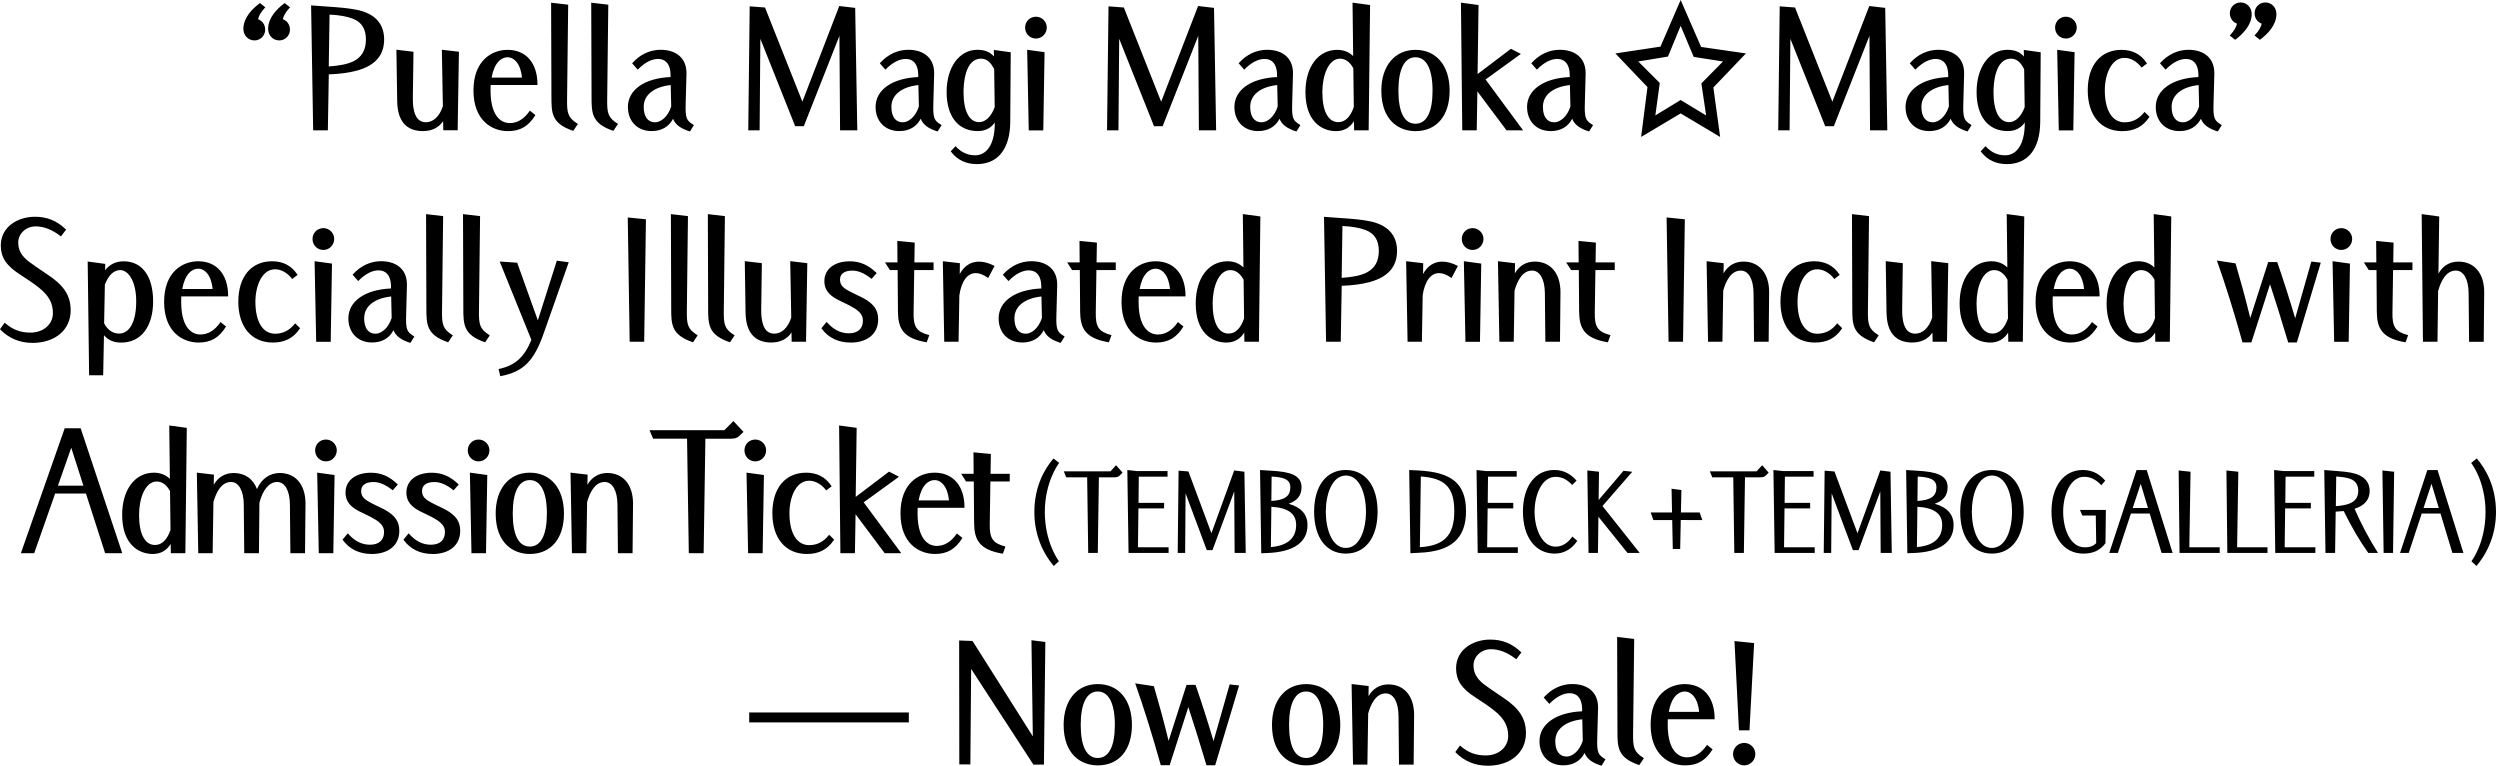
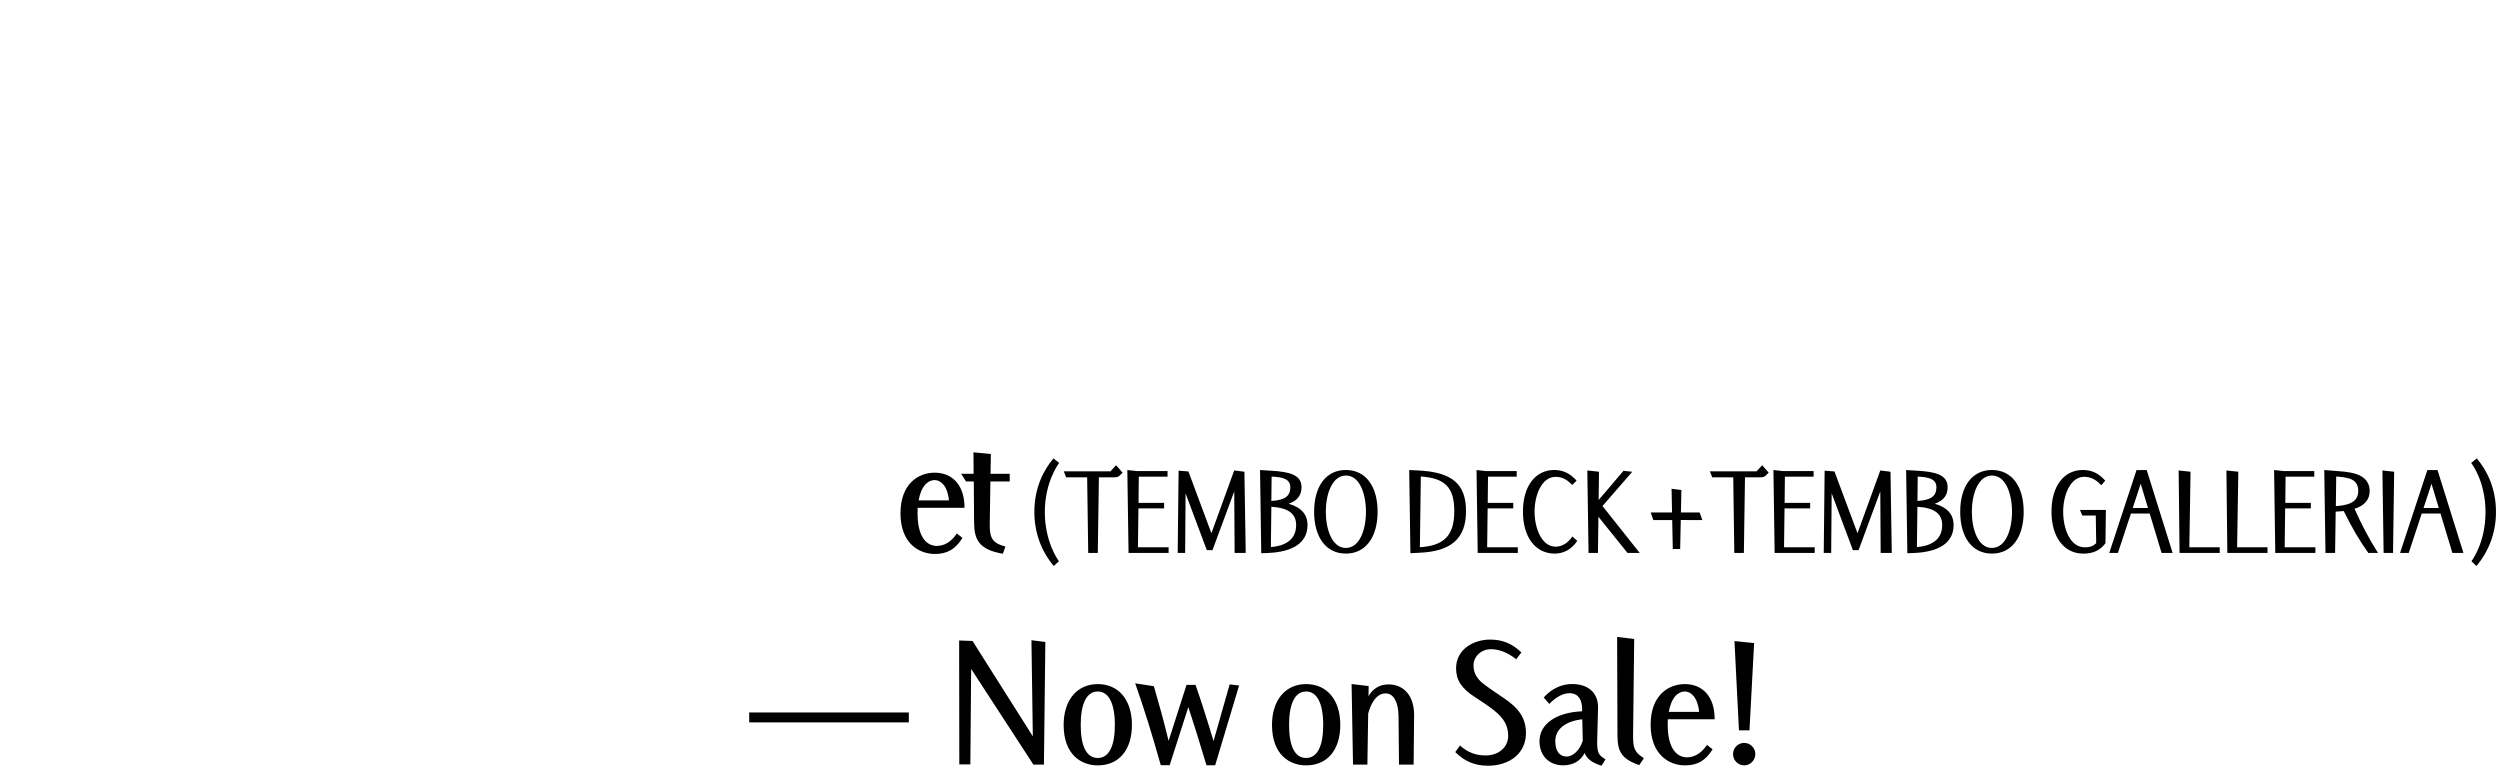
<svg xmlns="http://www.w3.org/2000/svg" width="473" height="145" fill="none">
-   <path d="M52.84 7.65c-1.2 0-2.11-.95-2.11-2.2 0-2.09 1.67-3.78 3.07-4.82l.06-.05 1.02.81-.08.08c-.8.83-1.22 1.69-1.28 2.17.66.24 1.34.88 1.34 1.99 0 1.11-.91 2.02-2.02 2.02zm-4.68 0c-1.2 0-2.11-.95-2.11-2.2 0-2.09 1.67-3.78 3.07-4.82l.06-.05 1.02.81-.08.08c-.8.83-1.22 1.69-1.29 2.17.66.24 1.34.88 1.34 1.99 0 1.11-.91 2.02-2.02 2.02h.01zm11.09 17.01l-.39-23.64 2.63.19c3.36.24 4.13.3 5.92.63 3.45.66 5.27 2.6 5.27 5.62s-1.71 4.97-5.23 5.92c-1.45.39-3.21.62-5.24.69l-.18 10.59h-2.78zm2.96-12.09c2.09-.14 3.58-.45 4.65-.97 1.6-.8 2.37-2.15 2.37-4.14 0-1.99-.81-3.29-2.49-3.93-1.08-.42-2.47-.67-4.39-.77l-.15 9.81h.01zm17.87 12.24c-3.21 0-4.87-1.9-4.93-5.65L75 9.41l3.23.38-.12 8.73c-.02 1.98.32 3.34 1.01 4.04.38.38.87.57 1.47.57 1.4 0 2.6-1.14 3.2-3.05L83.6 9.41l3.23.38-.24 14.86h-2.72l-.03-1.73c-.81 1.22-2.14 1.88-3.78 1.88l.02.01zm16.02 0c-3.01 0-6.52-2.01-6.52-7.69 0-5.68 3.48-7.69 6.46-7.69 3.49 0 5.65 2.51 5.65 6.55v.1h-8.86c-.02.33-.02.69-.02 1.04 0 5.73 2.75 6.17 3.59 6.17 1.48 0 2.72-.74 3.79-2.27l.06-.09 1.05.84-.05.08c-1.3 2.07-2.85 2.96-5.15 2.96zm2.65-10.13c-.23-2.66-1.52-3.85-2.71-3.85s-2.52 1.01-3.03 3.85h5.74zm9.64 10.06c-4.06-1.41-4.06-3.35-4.06-6.54L104.27.51l3.23.38-.21 17.91c-.03 2.53.12 3.44 1.96 4.59l.09.05-.88 1.32-.07-.03v.01zm7.59 0c-4.06-1.41-4.06-3.35-4.06-6.54L111.86.51l3.23.38-.21 17.91c-.03 2.53.12 3.44 1.96 4.59l.09.05-.88 1.32-.07-.03v.01zm14.5.12c-1.73-.55-2.71-1.29-3.14-2.39-.8 1.53-2.2 2.33-4.06 2.33-2.68 0-4.48-1.84-4.48-4.57 0-3.24 3.16-5.45 8.07-5.65v-.53c-.05-1.87-.89-2.9-2.36-2.9-1.2 0-2.54.69-3.77 1.95l-.08.08-1.06-1.2.06-.07c1.44-1.61 3.33-2.49 5.32-2.49 1.62 0 2.92.47 3.78 1.35.78.8 1.16 1.91 1.12 3.28l-.15 5.55c-.09 2.91.21 3.21 1.48 4.02l.08.05-.75 1.2-.07-.02.01.01zm-3.58-8.77c-3.2.35-5.11 1.88-5.11 4.12 0 1.86.78 2.93 2.15 2.93 1.01 0 2.4-.94 3.05-2.99l-.09-4.06zm32.04 8.57l-.12-17.88-6.74 17.1h-1.63l-6.59-16.54-.14 17.32h-2.15l.27-23.46 2.9.22 7.07 17.82 6.98-18.1 3.01.35.4 23.17h-3.26zm18.4.2c-1.73-.55-2.71-1.29-3.14-2.39-.8 1.53-2.2 2.33-4.06 2.33-2.68 0-4.48-1.84-4.48-4.57 0-3.24 3.16-5.45 8.07-5.65v-.53c-.05-1.87-.89-2.9-2.36-2.9-1.2 0-2.54.69-3.77 1.95l-.08.08-1.06-1.2.06-.07c1.44-1.61 3.33-2.49 5.32-2.49 1.62 0 2.92.47 3.78 1.35.78.8 1.16 1.91 1.12 3.28l-.15 5.55c-.09 2.91.21 3.21 1.48 4.02l.08.05-.75 1.2-.07-.02.01.01zm-3.58-8.77c-3.2.35-5.11 1.88-5.11 4.12 0 1.86.78 2.93 2.15 2.93 1.01 0 2.4-.94 3.05-2.99l-.09-4.06zm11.08 14.96c-2.07 0-3.72-.79-4.91-2.35l-.05-.07.91-.98.07.08c1.07 1.13 2.23 1.65 3.65 1.65.83 0 1.59-.32 2.18-.92 1.01-1.02 1.54-2.84 1.53-5.28-.76 1.08-1.85 1.62-3.23 1.62-3.69 0-5.89-2.76-5.89-7.39s2.34-7.99 5.83-7.99c1.36 0 2.36.4 3.13 1.26l-.03-1.24 3.2.45-.09 13.2c-.03 5.06-2.33 7.96-6.31 7.96h.01zm.75-19.95c-3.05 0-3.29 4.84-3.29 6.32 0 3.62 1.08 5.69 2.96 5.69 1.19 0 2.29-1.06 2.94-2.84l-.1-7.17c-.67-1.37-1.44-2-2.51-2zm9.05 13.56l-.3-15.24 3.29.45-.24 14.8h-2.75v-.01zM196 7.29c-1.15 0-2.05-.91-2.05-2.08s.92-2.05 2.05-2.05 2.05.92 2.05 2.05-.9 2.08-2.05 2.08zm30.83 17.37l-.12-17.88-6.74 17.1h-1.63l-6.59-16.54-.14 17.32h-2.16l.28-23.46 2.9.22 7.06 17.82 6.99-18.1 3.01.35.4 23.17h-3.26zm18.4.2c-1.73-.55-2.71-1.29-3.14-2.39-.8 1.53-2.2 2.33-4.06 2.33-2.68 0-4.48-1.84-4.48-4.57 0-3.24 3.16-5.45 8.07-5.65v-.53c-.05-1.87-.89-2.9-2.36-2.9-1.2 0-2.54.69-3.77 1.95l-.08.08-1.06-1.2.06-.07c1.44-1.61 3.33-2.49 5.32-2.49 1.62 0 2.92.47 3.78 1.35.78.8 1.16 1.91 1.12 3.28l-.15 5.55c-.09 2.91.21 3.21 1.48 4.02l.08.05-.75 1.2-.07-.02.01.01zm-3.58-8.77c-3.2.35-5.11 1.88-5.11 4.12 0 1.86.78 2.93 2.15 2.93 1.01 0 2.4-.94 3.05-2.99l-.09-4.06zm11.14 8.72c-2.8 0-5.8-1.94-5.8-7.39 0-4.78 2.42-7.99 6.01-7.99 1.19 0 2.21.39 3.02 1.17L255.9.5l3.32.45-.27 23.71h-2.75l-.03-1.74c-.77 1.25-1.91 1.89-3.39 1.89h.01zm.75-13.71c-2.2 0-3.35 3.18-3.35 6.32 0 3.62 1.1 5.69 3.02 5.69 1.29 0 2.3-.99 2.93-2.87l-.09-7.32c-.61-1.16-1.5-1.82-2.51-1.82zm14.27 13.71c-3.12 0-6.46-2.01-6.46-7.66 0-4.69 2.54-7.72 6.46-7.72s6.46 2.96 6.46 7.72-2.47 7.66-6.46 7.66zm0-13.98c-2.08 0-3.23 2.24-3.23 6.32s1.12 6.26 3.23 6.26 3.23-2.22 3.23-6.26c0-4.04-1.15-6.32-3.23-6.32zm17.23 13.83l-5.52-7.37-.12 7.37h-2.74L276.41.5l3.33.45-.18 13.06 6.31-4.78 1.88.97-6.68 4.84 7.1 9.62h-3.13zm15.56.2c-1.73-.55-2.71-1.29-3.14-2.39-.8 1.53-2.2 2.33-4.06 2.33-2.68 0-4.48-1.84-4.48-4.57 0-3.24 3.16-5.45 8.07-5.65v-.53c-.05-1.87-.89-2.9-2.36-2.9-1.2 0-2.54.69-3.77 1.95l-.08.08-1.06-1.2.06-.07c1.44-1.61 3.33-2.49 5.32-2.49 1.62 0 2.92.47 3.78 1.35.78.8 1.16 1.91 1.12 3.28l-.15 5.55c-.09 2.91.21 3.21 1.48 4.02l.08.05-.75 1.2-.07-.02.01.01zm-3.57-8.77c-3.2.35-5.11 1.88-5.11 4.12 0 1.86.78 2.93 2.15 2.93 1.01 0 2.4-.94 3.05-2.99l-.09-4.06zm20.94 5.37l-7.47 4.45 1.2-9.44-6.07-6.36 8.53-1.29L317.98 0l3.87 8.88 8.48 1.23-6.16 6.44 1.28 9.36-7.48-4.46v.01zm-3.94-5.76l-.84 6.14 4.79-2.92 4.82 2.92-.9-6.06 4.09-4.15-5.54-.87-2.47-5.87-2.4 5.81-5.62.93 4.07 4.07zm39.78 8.96l-.11-17.88-6.74 17.1h-1.63l-6.59-16.54-.15 17.32h-2.15l.28-23.46 2.9.22 7.06 17.82 6.99-18.1 3.01.35.4 23.17h-3.27zm18.4.2c-1.73-.55-2.71-1.29-3.14-2.39-.8 1.53-2.2 2.33-4.06 2.33-2.68 0-4.48-1.84-4.48-4.57 0-3.24 3.16-5.45 8.07-5.65v-.53c-.05-1.87-.89-2.9-2.36-2.9-1.2 0-2.54.69-3.77 1.95l-.08.08-1.06-1.2.06-.07c1.44-1.61 3.33-2.49 5.32-2.49 1.62 0 2.92.47 3.78 1.35.78.8 1.16 1.91 1.12 3.28l-.15 5.55c-.09 2.91.21 3.21 1.48 4.02l.08.05-.75 1.2-.07-.02.01.01zm-3.57-8.77c-3.2.35-5.11 1.88-5.11 4.12 0 1.86.78 2.93 2.15 2.93 1.01 0 2.4-.94 3.05-2.99l-.09-4.06zm11.07 14.96c-2.07 0-3.72-.79-4.91-2.35l-.05-.07.91-.98.07.08c1.07 1.13 2.23 1.65 3.65 1.65.83 0 1.59-.32 2.18-.92 1.01-1.02 1.54-2.84 1.53-5.28-.76 1.08-1.85 1.62-3.23 1.62-3.69 0-5.89-2.76-5.89-7.39s2.34-7.99 5.83-7.99c1.36 0 2.36.4 3.13 1.26l-.03-1.24 3.2.45-.09 13.2c-.03 5.06-2.33 7.96-6.31 7.96h.01zm.75-19.95c-3.05 0-3.29 4.84-3.29 6.32 0 3.62 1.08 5.69 2.96 5.69 1.19 0 2.29-1.06 2.94-2.84l-.1-7.17c-.67-1.37-1.44-2-2.51-2zm9.06 13.56l-.3-15.24 3.29.45-.24 14.8h-2.75v-.01zm1.35-17.37c-1.15 0-2.05-.91-2.05-2.08s.92-2.05 2.05-2.05 2.05.92 2.05 2.05-.9 2.08-2.05 2.08zm10.65 17.52c-4.02 0-6.52-2.96-6.52-7.72s2.45-7.66 6.4-7.66c2.06 0 3.67.84 4.76 2.5l.05.08-1.02.78-.06-.08c-.9-1.14-2.04-1.76-3.19-1.76-2.44 0-3.71 3.09-3.71 6.14 0 3.79 1.4 6.05 3.74 6.05 1.47 0 2.71-.63 3.7-1.88l.07-.09.95.92-.05.07c-1.21 1.81-2.83 2.65-5.12 2.65zm18.03.05c-1.73-.55-2.71-1.29-3.14-2.39-.8 1.53-2.2 2.33-4.06 2.33-2.68 0-4.48-1.84-4.48-4.57 0-3.24 3.16-5.45 8.07-5.65v-.53c-.05-1.87-.89-2.9-2.36-2.9-1.2 0-2.54.69-3.77 1.95l-.08.08-1.06-1.2.06-.07c1.44-1.61 3.33-2.49 5.32-2.49 1.62 0 2.92.47 3.78 1.35.78.8 1.16 1.91 1.12 3.28l-.15 5.55c-.09 2.91.21 3.21 1.48 4.02l.08.05-.75 1.2-.07-.02.01.01zm-3.57-8.77c-3.2.35-5.11 1.88-5.11 4.12 0 1.86.78 2.93 2.15 2.93 1.01 0 2.4-.94 3.05-2.99l-.09-4.06zm10.56-9.37l.08-.08c.8-.83 1.22-1.68 1.29-2.17-.66-.24-1.34-.88-1.34-1.99 0-1.11.91-2.02 2.02-2.02 1.2 0 2.11.95 2.11 2.2 0 2.09-1.67 3.78-3.07 4.82l-.06.05-1.02-.81h-.01zm-4.68 0l.08-.08c.8-.83 1.22-1.68 1.29-2.17-.66-.24-1.34-.88-1.34-1.99 0-1.11.91-2.02 2.02-2.02 1.2 0 2.11.95 2.11 2.2 0 2.09-1.67 3.78-3.07 4.82l-.06.05-1.02-.81h-.01zM6.1 64.87c-2.37 0-4.4-.85-6.04-2.52L0 62.29l.89-1.24.08.07c1.42 1.25 2.9 1.81 4.79 1.81 2.46 0 4.25-1.56 4.25-3.71 0-1.88-.79-3.31-2.63-4.78-1.03-.82-2.08-1.52-3.65-2.54C1.18 50.26.15 48.68.15 46.45c0-3.57 3.25-5.44 6.46-5.44 2.3 0 4.1.73 5.83 2.37l.07.06-.98 1.29-.08-.06c-1.57-1.22-3.16-1.84-4.71-1.84-1.81 0-3.29 1.37-3.29 3.05 0 1.44.6 2.52 2 3.61.51.4 2.22 1.58 3.59 2.49 3.08 2.03 4.33 3.98 4.33 6.74 0 3.68-2.92 6.16-7.27 6.16v-.01zm10.76 6.12l-.27-21.51 3.32.45-.02 1.2c.85-1.12 2.03-1.69 3.52-1.69 3.48 0 5.56 2.83 5.56 7.57s-2.26 7.81-6.04 7.81c-1.4 0-2.49-.47-3.26-1.4L19.52 71h-2.66v-.01zm5.89-19.89c-1.21 0-2.18.92-2.91 2.73l-.14 7.34c.65 1.25 1.63 1.94 2.81 1.94 2.04 0 3.26-2.28 3.26-6.11 0-3.83-1.52-5.9-3.02-5.9zm14.82 13.71c-3.01 0-6.52-2.01-6.52-7.69 0-5.68 3.48-7.69 6.46-7.69 3.49 0 5.65 2.51 5.65 6.55v.1H34.3c-.02.33-.02.69-.02 1.04 0 5.73 2.75 6.17 3.59 6.17 1.48 0 2.72-.74 3.79-2.27l.06-.09 1.05.84-.05.08c-1.3 2.07-2.85 2.96-5.15 2.96zm2.65-10.13c-.23-2.66-1.52-3.85-2.71-3.85s-2.52 1.01-3.03 3.85h5.74zm11.39 10.13c-4.02 0-6.52-2.96-6.52-7.72s2.45-7.66 6.4-7.66c2.06 0 3.67.84 4.76 2.5l.05.08-1.02.78-.06-.08c-.9-1.14-2.04-1.76-3.19-1.76-2.44 0-3.71 3.09-3.71 6.14 0 3.79 1.4 6.05 3.74 6.05 1.47 0 2.71-.63 3.7-1.88l.07-.09.95.92-.05.07c-1.21 1.81-2.83 2.65-5.12 2.65zm8.21-.15l-.3-15.24 3.29.45-.24 14.8h-2.75v-.01zm1.36-17.37c-1.15 0-2.05-.91-2.05-2.08s.92-2.05 2.05-2.05 2.05.92 2.05 2.05-.9 2.08-2.05 2.08zm16.41 17.57c-1.73-.55-2.71-1.29-3.14-2.39-.8 1.53-2.2 2.33-4.06 2.33-2.68 0-4.48-1.84-4.48-4.57 0-3.24 3.16-5.45 8.07-5.65v-.53c-.05-1.87-.89-2.9-2.36-2.9-1.2 0-2.54.69-3.77 1.95l-.08.08-1.06-1.2.06-.07c1.44-1.61 3.33-2.49 5.32-2.49 1.62 0 2.92.47 3.78 1.35.78.8 1.16 1.91 1.12 3.28l-.15 5.55c-.09 2.91.21 3.21 1.48 4.02l.08.05-.75 1.2-.07-.02.01.01zm-3.58-8.77c-3.2.35-5.11 1.88-5.11 4.12 0 1.86.78 2.93 2.15 2.93 1.01 0 2.4-.94 3.05-2.99l-.09-4.06zm10.72 8.65c-4.06-1.41-4.06-3.35-4.06-6.54l-.06-17.69 3.23.38-.21 17.91c-.03 2.53.12 3.44 1.96 4.59l.09.05-.88 1.32-.07-.03v.01zm6.99 0c-4.06-1.41-4.06-3.35-4.06-6.54l-.06-17.69 3.23.38-.21 17.91c-.03 2.53.12 3.44 1.96 4.59l.09.05-.88 1.32-.07-.03v.01zm2.61 5.08l.1-.02c3.03-.66 4.75-2.2 6.11-5.49l-6-14.83 3.31.22 3.91 10.91 3.59-11.29 2.25.3-4.72 13.41c-1.87 5.32-3.85 7.29-8.14 8.13l-.09.02-.32-1.36zm24.8-5.16l-.36-23.52 3.44.35-.33 23.17h-2.75zm11.92.08c-4.06-1.41-4.06-3.35-4.06-6.54l-.06-17.69 3.23.38-.21 17.91c-.03 2.53.12 3.44 1.96 4.59l.09.05-.88 1.32-.07-.03v.01zm6.99 0c-4.06-1.41-4.06-3.35-4.06-6.54l-.06-17.69 3.23.38-.21 17.91c-.03 2.53.12 3.44 1.96 4.59l.09.05-.88 1.32-.07-.03v.01zm7.95.07c-3.21 0-4.87-1.9-4.93-5.65l-.15-9.75 3.23.38-.12 8.73c-.02 1.98.32 3.34 1.01 4.04.38.38.87.57 1.47.57 1.4 0 2.6-1.14 3.2-3.05l-.19-10.67 3.23.38-.24 14.86h-2.72l-.03-1.73c-.81 1.22-2.14 1.88-3.78 1.88l.02.01zm14.91 0c-2.32 0-4.2-.92-5.45-2.65l-.04-.06.99-1.2.08.09c1.22 1.39 2.57 2.07 4.12 2.07 1.69 0 2.66-.87 2.66-2.39 0-.92-.42-1.56-1.52-2.29-.51-.33-1.41-.81-2.24-1.19-.83-.38-1.36-.66-1.69-.88-1.28-.85-1.84-1.81-1.84-3.11 0-2.28 1.89-3.76 4.81-3.76 1.91 0 3.46.67 5.02 2.16l.07.07-.97 1.1-.07-.06c-1.31-1.03-2.44-1.51-3.57-1.51-1.48 0-2.33.61-2.33 1.67 0 .81.31 1.32 1.15 1.87.24.16.93.54 1.73.92.72.33 1.32.63 1.65.81 1.91 1.08 2.69 2.22 2.69 3.96 0 2.71-2.02 4.39-5.26 4.39l.01-.01zm14.35-.06c-4.45-.76-5.33-2.7-5.36-5.8l-.06-7.85h-1.46l-.84-1.31-.09-.15h2.36l-.03-4.06 3.29.32-.06 3.74h3.63v1.46h-3.66l-.12 8c-.06 2.74.56 3.66 2.87 4.28l.1.03-.49 1.35h-.08v-.01zm3.4-.09l-.27-15.24 3.23.38-.03 2.05c.83-1.54 2.08-2.35 3.65-2.35.88 0 1.84.26 2.85.77l.09.05-1.21 2.29-.09-.07c-.8-.58-1.56-.87-2.26-.87-1.58 0-2.71 1.53-3.1 4.2l-.15 8.79h-2.72.01zm21.97.2c-1.73-.55-2.71-1.29-3.14-2.39-.8 1.53-2.2 2.33-4.06 2.33-2.68 0-4.48-1.84-4.48-4.57 0-3.24 3.16-5.45 8.07-5.65v-.53c-.05-1.87-.89-2.9-2.36-2.9-1.2 0-2.54.69-3.77 1.95l-.08.08-1.06-1.2.06-.07c1.44-1.61 3.33-2.49 5.32-2.49 1.62 0 2.92.47 3.78 1.35.78.8 1.16 1.91 1.12 3.28l-.15 5.55c-.09 2.91.21 3.21 1.48 4.02l.08.05-.75 1.2-.07-.02.01.01zm-3.58-8.77c-3.2.35-5.11 1.88-5.11 4.12 0 1.86.78 2.93 2.15 2.93 1.01 0 2.4-.94 3.05-2.99l-.09-4.06zm12.68 8.66c-4.45-.76-5.33-2.7-5.36-5.8l-.06-7.85h-1.46l-.84-1.31-.09-.15h2.36l-.03-4.06 3.29.32-.06 3.74h3.63v1.46h-3.66l-.12 8c-.06 2.74.56 3.66 2.87 4.28l.1.03-.49 1.35h-.08v-.01zm8.99.06c-3.01 0-6.52-2.01-6.52-7.69 0-5.68 3.48-7.69 6.46-7.69 3.49 0 5.65 2.51 5.65 6.55v.1h-8.86c-.02.33-.02.69-.02 1.04 0 5.73 2.75 6.17 3.59 6.17 1.48 0 2.72-.74 3.79-2.27l.06-.09 1.05.84-.05.08c-1.3 2.07-2.85 2.96-5.15 2.96zm2.65-10.13c-.23-2.66-1.52-3.85-2.71-3.85s-2.52 1.01-3.03 3.85h5.74zm10.67 10.13c-2.8 0-5.8-1.94-5.8-7.39 0-4.78 2.41-7.99 6.01-7.99 1.2 0 2.21.39 3.02 1.17l-.12-10.1 3.32.45-.27 23.71h-2.75l-.03-1.74c-.77 1.25-1.91 1.89-3.39 1.89h.01zm.75-13.71c-2.2 0-3.35 3.18-3.35 6.32 0 3.62 1.1 5.69 3.02 5.69 1.29 0 2.3-.99 2.93-2.87l-.09-7.32c-.61-1.16-1.5-1.82-2.51-1.82zm18.11 13.56l-.39-23.64 2.63.19c3.36.24 4.13.3 5.92.63 3.45.66 5.27 2.6 5.27 5.62s-1.71 4.97-5.23 5.92c-1.45.39-3.21.62-5.24.69l-.18 10.59h-2.78zm2.96-12.09c2.09-.14 3.58-.45 4.65-.97 1.6-.8 2.37-2.15 2.37-4.14 0-1.99-.81-3.29-2.49-3.93-1.08-.42-2.47-.67-4.39-.77l-.15 9.81h.01zm12.46 12.09l-.27-15.24 3.23.38-.03 2.05c.83-1.54 2.08-2.35 3.65-2.35.88 0 1.84.26 2.85.77l.09.05-1.21 2.29-.09-.07c-.8-.58-1.56-.87-2.26-.87-1.58 0-2.71 1.53-3.1 4.2l-.15 8.79h-2.72.01zm10.95 0l-.3-15.24 3.29.45-.24 14.8h-2.75v-.01zm1.36-17.37c-1.15 0-2.05-.91-2.05-2.08s.92-2.05 2.05-2.05 2.05.92 2.05 2.05-.9 2.08-2.05 2.08zm13.76 17.37l-.09-9.25c-.03-2.6-.96-4.22-2.42-4.22-1.87 0-2.84 2.07-3.32 3.8l-.15 9.67h-2.72l-.27-15.24 3.23.38-.03 1.92c.82-1.44 2.14-2.23 3.76-2.23 2.98 0 4.84 2.19 4.87 5.71l-.09 9.46h-2.78.01zm11.75.09c-4.45-.76-5.33-2.7-5.36-5.8l-.06-7.85h-1.46l-.84-1.31-.09-.15h2.36l-.03-4.06 3.29.32-.06 3.74h3.63v1.46h-3.66l-.12 8c-.06 2.74.56 3.66 2.87 4.28l.1.03-.49 1.35h-.08v-.01zm11.56-.09l-.37-23.52 3.45.35-.34 23.17h-2.74zm16.17 0l-.09-9.25c-.03-2.6-.96-4.22-2.42-4.22-1.87 0-2.84 2.07-3.32 3.8l-.15 9.67h-2.72l-.27-15.24 3.23.38-.03 1.92c.82-1.44 2.14-2.23 3.76-2.23 2.98 0 4.84 2.19 4.87 5.71l-.09 9.46h-2.78.01zm11.52.15c-4.02 0-6.52-2.96-6.52-7.72s2.45-7.66 6.4-7.66c2.06 0 3.67.84 4.76 2.5l.05.08-1.02.78-.06-.08c-.9-1.14-2.04-1.76-3.19-1.76-2.44 0-3.71 3.09-3.71 6.14 0 3.79 1.4 6.05 3.74 6.05 1.47 0 2.71-.63 3.7-1.88l.07-.09.95.92-.05.07c-1.21 1.81-2.83 2.65-5.12 2.65zm11.13-.07c-4.06-1.41-4.06-3.35-4.06-6.54l-.06-17.69 3.23.38-.21 17.91c-.03 2.53.12 3.44 1.96 4.59l.09.05-.88 1.32-.07-.03v.01zm7.35.07c-3.21 0-4.87-1.9-4.93-5.65l-.15-9.75 3.23.38-.12 8.73c-.02 1.98.32 3.34 1.01 4.04.38.38.87.57 1.47.57 1.4 0 2.6-1.14 3.2-3.05l-.19-10.67 3.23.38-.24 14.86h-2.72l-.03-1.73c-.81 1.22-2.14 1.88-3.78 1.88l.02.01zm14.7 0c-2.8 0-5.8-1.94-5.8-7.39 0-4.78 2.41-7.99 6.01-7.99 1.2 0 2.21.39 3.02 1.17l-.12-10.1 3.32.45-.27 23.71h-2.75l-.03-1.74c-.77 1.25-1.91 1.89-3.39 1.89h.01zm.75-13.71c-2.2 0-3.35 3.18-3.35 6.32 0 3.62 1.1 5.69 3.02 5.69 1.29 0 2.3-.99 2.93-2.87l-.09-7.32c-.61-1.16-1.5-1.82-2.51-1.82zm14.34 13.71c-3.01 0-6.52-2.01-6.52-7.69 0-5.68 3.48-7.69 6.46-7.69 3.49 0 5.65 2.51 5.65 6.55v.1h-8.86c-.02.33-.02.69-.02 1.04 0 5.73 2.75 6.17 3.59 6.17 1.48 0 2.72-.74 3.79-2.27l.06-.09 1.05.84-.05.08c-1.3 2.07-2.85 2.96-5.15 2.96zm2.65-10.13c-.23-2.66-1.52-3.85-2.71-3.85s-2.52 1.01-3.03 3.85h5.74zm10.07 10.13c-2.8 0-5.8-1.94-5.8-7.39 0-4.78 2.41-7.99 6.01-7.99 1.2 0 2.21.39 3.02 1.17l-.12-10.1 3.32.45-.27 23.71h-2.75l-.03-1.74c-.77 1.25-1.91 1.89-3.39 1.89h.01zm.75-13.71c-2.2 0-3.35 3.18-3.35 6.32 0 3.62 1.1 5.69 3.02 5.69 1.29 0 2.3-.99 2.93-2.87l-.09-7.32c-.61-1.16-1.5-1.82-2.51-1.82zm27.8 13.68l-.02-.07c-1.24-4.15-2.38-7.82-3.41-10.93l-3.53 11h-1.68l-.02-.07c-1.68-5.98-3.15-10.69-4.77-15.26l-.06-.16 3.53.54.02.06c.87 3.01 1.76 6.13 2.77 10.28l3.39-10.59h1.71l.02.07c1.1 3.17 2.18 6.53 3.38 10.57l3.05-10.73 1.79.2-4.53 15.1h-1.65l.01-.01zm8.7-.12l-.3-15.24 3.29.45-.24 14.8h-2.75v-.01zm1.36-17.37c-1.15 0-2.05-.91-2.05-2.08s.92-2.05 2.05-2.05 2.05.92 2.05 2.05-.9 2.08-2.05 2.08zm12.07 17.46c-4.45-.76-5.33-2.7-5.36-5.8l-.06-7.85h-1.46l-.84-1.31-.09-.15h2.36l-.03-4.06 3.29.32-.06 3.74h3.63v1.46h-3.66l-.12 8c-.06 2.74.56 3.66 2.87 4.28l.1.03-.49 1.35h-.08v-.01zm12.1-.09l-.09-9.25c-.03-2.6-.96-4.22-2.42-4.22-1.89 0-2.87 2.11-3.35 3.89l-.12 9.58h-2.75l-.24-24.15 3.32.45-.15 10.82c.62-1.12 1.75-2.28 3.79-2.28 3 0 4.87 2.2 4.87 5.74l-.09 9.43h-2.78l.01-.01zm-447.26 40l-3.63-11.28h-5.83l-3.96 11.28H3.95l8.29-23.63h3.02l7.87 23.63h-3.24zm-4.11-12.77l-2.3-7.18-2.52 7.18h4.82zm13.13 12.92c-2.8 0-5.8-1.94-5.8-7.39 0-4.78 2.42-7.99 6.01-7.99 1.19 0 2.21.39 3.02 1.17l-.12-10.1 3.32.45-.27 23.71h-2.75l-.03-1.74c-.77 1.25-1.91 1.89-3.39 1.89h.01zm.75-13.71c-2.2 0-3.35 3.18-3.35 6.32 0 3.62 1.1 5.69 3.02 5.69 1.29 0 2.3-.99 2.93-2.87l-.09-7.32c-.61-1.16-1.5-1.82-2.51-1.82zm25.28 13.56l-.09-9.25c-.03-2.6-.96-4.22-2.42-4.22s-2.71 1.44-3.35 3.94l-.09 9.53h-2.78l-.09-9.25c-.03-2.6-.96-4.22-2.42-4.22-1.87 0-2.84 2.07-3.32 3.8l-.15 9.67h-2.72l-.27-15.24 3.23.38-.03 1.92c.82-1.44 2.14-2.23 3.76-2.23 2.12 0 3.68 1.08 4.42 3.05.81-1.92 2.4-3.05 4.31-3.05 2.98 0 4.84 2.19 4.87 5.71l-.09 9.46h-2.78.01zm5.37 0l-.3-15.24 3.29.45-.24 14.8h-2.75v-.01zm1.36-17.37c-1.15 0-2.05-.91-2.05-2.08s.92-2.05 2.05-2.05 2.05.92 2.05 2.05-.9 2.08-2.05 2.08zm8.63 17.52c-2.32 0-4.2-.92-5.45-2.65l-.04-.06.99-1.2.08.09c1.22 1.39 2.57 2.07 4.12 2.07 1.69 0 2.66-.87 2.66-2.39 0-.92-.42-1.56-1.52-2.29-.51-.33-1.41-.81-2.24-1.19-.83-.38-1.36-.66-1.69-.88-1.28-.85-1.84-1.81-1.84-3.11 0-2.28 1.89-3.76 4.81-3.76 1.91 0 3.46.67 5.02 2.16l.07.07-.97 1.1-.07-.06c-1.31-1.03-2.44-1.51-3.57-1.51-1.48 0-2.33.61-2.33 1.67 0 .81.31 1.32 1.15 1.87.24.16.93.54 1.73.92.72.33 1.32.63 1.65.81 1.91 1.08 2.69 2.22 2.69 3.96 0 2.71-2.02 4.39-5.26 4.39l.01-.01zm11.52 0c-2.32 0-4.2-.92-5.45-2.65l-.04-.06.99-1.2.08.09c1.22 1.39 2.57 2.07 4.12 2.07 1.69 0 2.66-.87 2.66-2.39 0-.92-.42-1.56-1.52-2.29-.51-.33-1.41-.81-2.24-1.19-.83-.38-1.36-.66-1.69-.88-1.28-.85-1.84-1.81-1.84-3.11 0-2.28 1.89-3.76 4.81-3.76 1.91 0 3.46.67 5.02 2.16l.07.07-.97 1.1-.07-.06c-1.31-1.03-2.44-1.51-3.57-1.51-1.48 0-2.33.61-2.33 1.67 0 .81.31 1.32 1.15 1.87.24.16.93.54 1.73.92.72.33 1.32.63 1.65.81 1.91 1.08 2.69 2.22 2.69 3.96 0 2.71-2.02 4.39-5.26 4.39l.01-.01zm7.38-.15l-.3-15.24 3.29.45-.24 14.8H89.2v-.01zm1.35-17.37c-1.15 0-2.05-.91-2.05-2.08s.92-2.05 2.05-2.05 2.05.92 2.05 2.05-.9 2.08-2.05 2.08zm9.69 17.52c-3.12 0-6.46-2.01-6.46-7.66 0-4.69 2.54-7.72 6.46-7.72s6.46 2.96 6.46 7.72-2.47 7.66-6.46 7.66zm0-13.98c-2.08 0-3.23 2.24-3.23 6.32s1.12 6.26 3.23 6.26 3.23-2.22 3.23-6.26c0-4.04-1.15-6.32-3.23-6.32zm16.67 13.83l-.09-9.25c-.03-2.6-.96-4.22-2.42-4.22-1.87 0-2.84 2.07-3.32 3.8l-.15 9.67h-2.72l-.27-15.24 3.23.38-.03 1.92c.82-1.44 2.14-2.23 3.76-2.23 2.98 0 4.84 2.19 4.87 5.71l-.09 9.46h-2.78.01zm13.41 0L129.99 83h-6.42l-.68-1.61h14.16l1.71-1.72 1.91 2.04-.79.76c-.4.4-.84.54-1.75.54h-4.67l-.33 21.66h-2.81v-.01zm11.22 0l-.3-15.24 3.29.45-.24 14.8h-2.75v-.01zm1.36-17.37c-1.15 0-2.05-.91-2.05-2.08s.92-2.05 2.05-2.05 2.05.92 2.05 2.05-.9 2.08-2.05 2.08zm9.75 17.52c-4.02 0-6.52-2.96-6.52-7.72s2.45-7.66 6.4-7.66c2.06 0 3.67.84 4.76 2.5l.05.08-1.02.78-.06-.08c-.9-1.14-2.04-1.76-3.19-1.76-2.44 0-3.71 3.09-3.71 6.14 0 3.79 1.4 6.05 3.74 6.05 1.47 0 2.71-.63 3.7-1.88l.07-.09.95.92-.05.07c-1.21 1.81-2.83 2.65-5.12 2.65zm14.73-.15l-5.51-7.37-.12 7.37H159l-.24-24.16 3.32.45-.18 13.06 6.31-4.78 1.88.97-6.68 4.84 7.11 9.62h-3.14z" fill="#000" />
  <path d="M176.89 104.81c-3.01 0-6.52-2.01-6.52-7.69 0-5.68 3.48-7.69 6.46-7.69 3.49 0 5.65 2.51 5.65 6.55v.1h-8.86c-.02.33-.02.69-.02 1.04 0 5.73 2.75 6.17 3.59 6.17 1.48 0 2.72-.74 3.79-2.27l.06-.09 1.05.84-.05.08c-1.3 2.07-2.85 2.96-5.15 2.96zm2.65-10.13c-.23-2.66-1.52-3.85-2.71-3.85s-2.52 1.01-3.03 3.85h5.74zm10.12 10.07c-4.45-.76-5.33-2.7-5.36-5.8l-.06-7.85h-1.46l-.84-1.31-.09-.15h2.36l-.03-4.06 3.29.32-.06 3.74h3.63v1.46h-3.66l-.12 8c-.06 2.74.56 3.66 2.87 4.28l.1.03-.49 1.35h-.08v-.01zm9.65 2.26c-2.36-2.83-3.61-6.33-3.61-10.13 0-4.84 1.93-8.14 3.56-10.07l.06-.07 1.08.85-.06.08c-.11.14-2.66 3.56-2.66 9.21s2.51 9.09 2.62 9.23l.05.07-.98.91-.07-.08h.01zm6.58-2.4l-.2-14.3h-3.97l-.45-1.13h8.83l1.06-1.16 1.23 1.4-.51.52c-.26.27-.54.37-1.11.37h-2.86l-.21 14.3h-1.82.01zm7.63 0l-.23-15.68 1.75.19h5.86v1.07h-5.44l-.05 4.95h4.84v1.05h-4.86l-.09 7.35h5.8v1.07h-7.58zm20.07 0l-.07-11.64-4.12 11.12h-1.07l-4.02-10.75-.08 11.27h-1.41l.17-15.56 1.86.15 4.35 11.69 4.31-11.88 1.93.24.25 15.36h-2.1zm4.81-15.68l2.1.13c3.55.2 5.75.8 5.75 3.13 0 1.53-.8 2.55-2.44 3.12 2.37.67 3.57 2.02 3.57 4.03 0 3.27-2.62 5.1-7.59 5.29l-1.16.04-.23-15.74zm2.05 14.58c2.21-.18 4.78-1.06 4.78-4.17 0-2.16-1.49-3.26-4.69-3.46l-.09 7.63zm.09-8.73c2.55-.15 3.59-.91 3.59-2.59 0-1.55-1.41-1.93-3.54-2.02l-.05 4.6v.01zm14.09 9.96c-3.7 0-6-3.04-6-7.92s2.3-7.9 6.01-7.9 6 3.03 6 7.9c0 4.87-2.3 7.92-6.01 7.92zm.02-14.77c-2.62 0-3.81 3.55-3.81 6.85s1.17 6.85 3.79 6.85 3.81-3.45 3.81-6.85c0-3.4-1.19-6.85-3.79-6.85zm11.97-1.04l1.71.08c6.42.32 9.04 2.55 9.04 7.71s-2.81 7.62-8.84 7.86l-1.68.09-.23-15.74zm2.02 14.6c4.62-.28 6.51-2.26 6.51-6.81s-1.78-6.25-6.33-6.57l-.18 13.38zm10.94 1.08l-.22-15.68 1.75.19h5.85v1.07h-5.43l-.05 4.95h4.83v1.05h-4.85l-.09 7.35h5.8v1.07h-7.59zm14.57.13c-3.65 0-6.01-3.12-6.01-7.94s2.33-7.88 5.94-7.88c1.62 0 2.97.64 4.15 1.95l.06.07-.83.81-.07-.07c-1.01-1.03-1.9-1.46-3.09-1.46-2.57 0-3.96 3.39-3.96 6.58s1.37 6.63 3.99 6.63c1.17 0 2.3-.67 3.1-1.84l.06-.09.93.83-.05.07c-1.04 1.53-2.51 2.34-4.23 2.34h.01zm13.77-.13l-5.5-6.84-.09 6.84h-1.78l-.23-15.6 2.21.24-.07 5.35 4.71-5.53 1.47.17.18.02-5.63 6.48 7.04 8.87h-2.31zm8.57-.74l-.11-5.48h-3.57l-.5-1.43h4.04l-.09-4.49 1.86.24-.09 4.25h3.54l.51 1.43H318l-.11 5.48h-1.4zm11.64.74l-.2-14.3h-3.97l-.45-1.13h8.83l1.06-1.16 1.23 1.4-.51.52c-.26.27-.54.37-1.11.37h-2.86l-.21 14.3h-1.82.01zm7.63 0l-.23-15.68 1.75.19h5.85v1.07h-5.43l-.05 4.95h4.83v1.05h-4.85l-.09 7.35h5.8v1.07h-7.58zm20.06 0l-.07-11.64-4.11 11.12h-1.07l-4.02-10.75-.09 11.27h-1.41l.17-15.56 1.86.15 4.36 11.69 4.31-11.88 1.93.24.24 15.36h-2.1zm4.82-15.68l2.1.13c3.55.2 5.75.8 5.75 3.13 0 1.53-.8 2.55-2.44 3.12 2.37.67 3.57 2.02 3.57 4.03 0 3.27-2.62 5.1-7.59 5.29l-1.16.04-.23-15.74zm2.04 14.58c2.21-.18 4.78-1.06 4.78-4.17 0-2.16-1.49-3.26-4.69-3.46l-.09 7.63zm.1-8.73c2.55-.15 3.59-.91 3.59-2.59 0-1.55-1.41-1.93-3.54-2.02l-.05 4.6v.01zm14.09 9.96c-3.7 0-6-3.04-6-7.92s2.3-7.9 6.01-7.9 6 3.03 6 7.9c0 4.87-2.3 7.92-6.01 7.92zm.01-14.77c-2.62 0-3.81 3.55-3.81 6.85s1.17 6.85 3.79 6.85 3.81-3.45 3.81-6.85c0-3.4-1.19-6.85-3.79-6.85zm17.27 14.77c-3.65 0-6.01-3.12-6.01-7.94s2.33-7.88 5.94-7.88c1.65 0 3.01.64 4.17 1.95l.06.07-.74.86-.08-.08c-1.02-1.05-2-1.51-3.17-1.51-2.58 0-3.97 3.4-3.97 6.59s1.28 6.75 4.09 6.75c1.11 0 1.67-.31 2.16-.78l-.08-5.24h-2.55l-.44-1.05h4.9l-.08 6.3c-1.02 1.36-2.34 1.96-4.19 1.96h-.01zm14.82-.13l-2.25-7.45h-3.55l-2.46 7.45h-1.64l5.16-15.67h1.93l4.9 15.67h-2.09zm-2.57-8.5l-1.38-4.58-1.51 4.58h2.89zm5.97 8.5l-.17-15.6 2.25.24-.23 14.29h5.75v1.07h-7.6zm9.04 0l-.17-15.6 2.25.24-.23 14.29h5.75v1.07h-7.6zm9.07 0l-.22-15.68 1.75.19h5.85v1.07h-5.43l-.05 4.95h4.83v1.05h-4.86l-.09 7.35h5.81v1.07h-7.59zm17.6 0c-1.65-2.3-3.11-4.8-4.65-7.92-.49.05-1 .09-1.52.11l-.11 7.81h-1.82l-.23-15.68 1.69.13c1.74.12 2.46.2 3.51.4 2.19.42 3.39 1.64 3.39 3.43 0 1.64-.96 2.77-2.86 3.37 1.28 2.91 2.7 5.6 4.34 8.2l.1.15h-1.84zm-6.14-8.85c1-.07 1.8-.21 2.45-.44 1.21-.43 1.79-1.23 1.79-2.44s-.55-1.96-1.62-2.32c-.65-.21-1.46-.34-2.55-.4l-.07 5.61v-.01zm9.04 8.85l-.23-15.6 2.22.24-.21 15.36h-1.78zm13.01 0l-2.25-7.45h-3.55l-2.46 7.45h-1.64l5.16-15.67h1.93l4.9 15.67h-2.09zm-2.57-8.5l-1.38-4.58-1.51 4.58h2.89zm6.17 10.07l.05-.07c.11-.14 2.62-3.51 2.62-9.23 0-5.72-2.55-9.07-2.66-9.21l-.06-.08 1.06-.86.06.07c1.63 1.93 3.58 5.25 3.58 10.07 0 3.78-1.26 7.28-3.63 10.13l-.07.08-.96-.91.01.01zM171.95 134.8h-30.2v1.88h30.2v-1.88zm23.57 9.86l-11.78-18.1-.15 18.07h-2.09l-.03-23.45 2.53.09 11.41 18.04-.26-18.18 2.63.33-.27 23.2h-1.99zm12.18.15c-3.12 0-6.46-2.01-6.46-7.66 0-4.69 2.54-7.72 6.46-7.72s6.46 2.96 6.46 7.72-2.47 7.66-6.46 7.66zm0-13.98c-2.08 0-3.23 2.24-3.23 6.32s1.12 6.26 3.23 6.26 3.23-2.22 3.23-6.26c0-4.04-1.15-6.32-3.23-6.32zm20.56 13.95l-.02-.07c-1.24-4.15-2.38-7.82-3.41-10.93l-3.53 11h-1.68l-.02-.07c-1.68-5.97-3.15-10.68-4.77-15.26l-.05-.16 3.53.54.02.06c.87 3.01 1.76 6.13 2.77 10.28l3.39-10.59h1.71l.02.07c1.1 3.17 2.18 6.53 3.38 10.57l3.05-10.73 1.79.2-4.53 15.1h-1.65v-.01zm18.86.03c-3.12 0-6.46-2.01-6.46-7.66 0-4.69 2.54-7.72 6.46-7.72s6.46 2.96 6.46 7.72-2.47 7.66-6.46 7.66zm0-13.98c-2.08 0-3.23 2.24-3.23 6.32s1.12 6.26 3.23 6.26 3.23-2.22 3.23-6.26c0-4.04-1.15-6.32-3.23-6.32zm17.57 13.83l-.09-9.25c-.03-2.6-.96-4.22-2.42-4.22-1.87 0-2.84 2.07-3.32 3.8l-.15 9.67h-2.72l-.27-15.24 3.23.38-.03 1.92c.82-1.44 2.14-2.23 3.76-2.23 2.98 0 4.84 2.19 4.87 5.71l-.09 9.46h-2.78.01zm16.75.21c-2.37 0-4.4-.85-6.04-2.52l-.06-.06.89-1.24.08.07c1.42 1.25 2.9 1.81 4.79 1.81 2.46 0 4.25-1.56 4.25-3.71 0-1.88-.79-3.31-2.63-4.78-1.03-.82-2.08-1.52-3.65-2.54-2.55-1.64-3.58-3.22-3.58-5.45 0-3.57 3.25-5.44 6.46-5.44 2.3 0 4.1.73 5.83 2.37l.07.06-.98 1.29-.08-.06c-1.57-1.22-3.16-1.84-4.71-1.84-1.81 0-3.29 1.37-3.29 3.05 0 1.44.6 2.52 2 3.61.51.4 2.22 1.58 3.59 2.49 3.08 2.03 4.33 3.98 4.33 6.74 0 3.68-2.92 6.16-7.27 6.16v-.01zm21.51-.01c-1.73-.55-2.71-1.29-3.14-2.39-.8 1.53-2.2 2.33-4.06 2.33-2.68 0-4.48-1.84-4.48-4.57 0-3.24 3.16-5.45 8.07-5.65v-.53c-.05-1.87-.89-2.9-2.36-2.9-1.2 0-2.54.69-3.77 1.95l-.08.08-1.06-1.2.06-.07c1.44-1.61 3.33-2.49 5.32-2.49 1.62 0 2.92.47 3.78 1.35.78.8 1.16 1.91 1.12 3.28l-.15 5.55c-.09 2.91.21 3.21 1.48 4.02l.08.05-.75 1.2-.07-.02.01.01zm-3.58-8.77c-3.2.35-5.11 1.88-5.11 4.12 0 1.86.78 2.93 2.15 2.93 1.01 0 2.4-.94 3.05-2.99l-.09-4.06zm10.71 8.65c-4.06-1.41-4.06-3.35-4.06-6.54l-.06-17.69 3.23.38-.21 17.91c-.03 2.53.12 3.44 1.96 4.59l.09.05-.88 1.32-.07-.03v.01zm8.74.07c-3.01 0-6.52-2.01-6.52-7.69 0-5.68 3.48-7.69 6.46-7.69 3.49 0 5.65 2.51 5.65 6.55v.1h-8.86c-.02.33-.02.69-.02 1.04 0 5.73 2.75 6.17 3.59 6.17 1.48 0 2.72-.74 3.79-2.27l.06-.09 1.05.84-.05.08c-1.3 2.07-2.85 2.96-5.15 2.96zm2.65-10.13c-.23-2.66-1.52-3.85-2.71-3.85s-2.52 1.01-3.03 3.85h5.74zm8.53 10.13c-1.16 0-2.11-.96-2.11-2.14 0-1.18.95-2.11 2.11-2.11s2.11.95 2.11 2.11-.95 2.14-2.11 2.14zm-.99-6.63l-.85-16.89 3.72.38-.88 16.51h-1.99z" fill="#000" />
</svg>